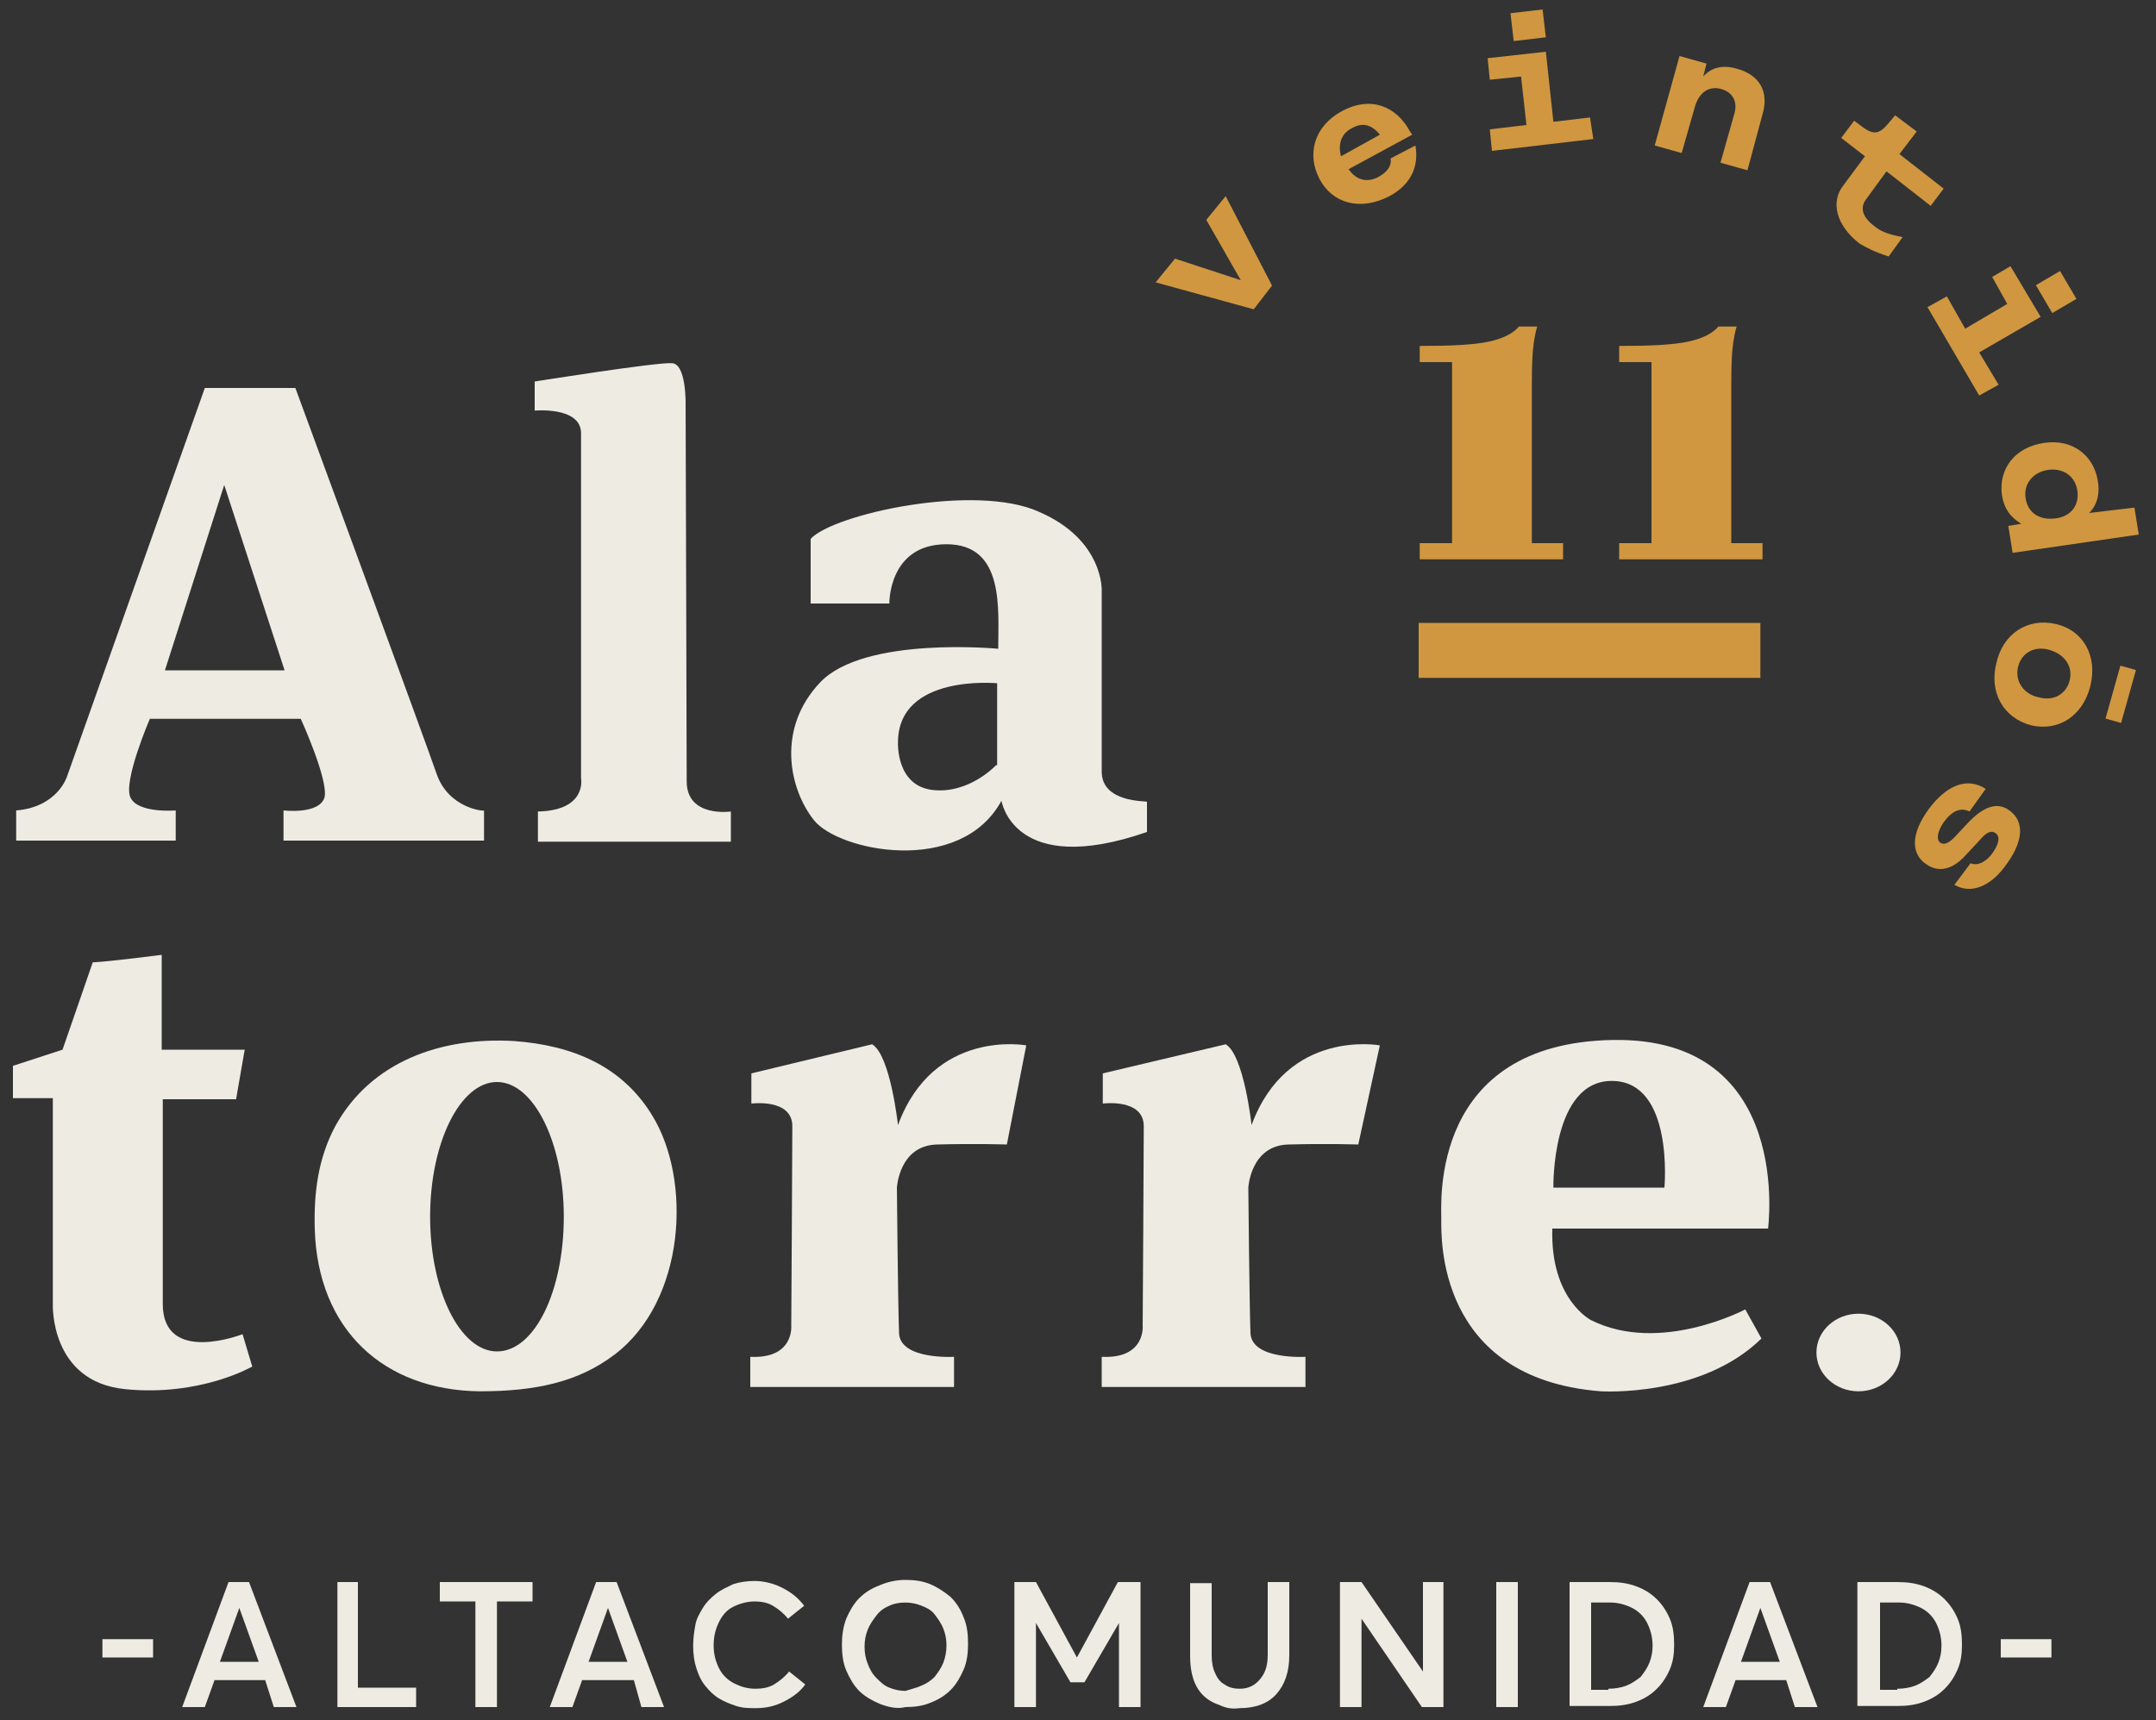
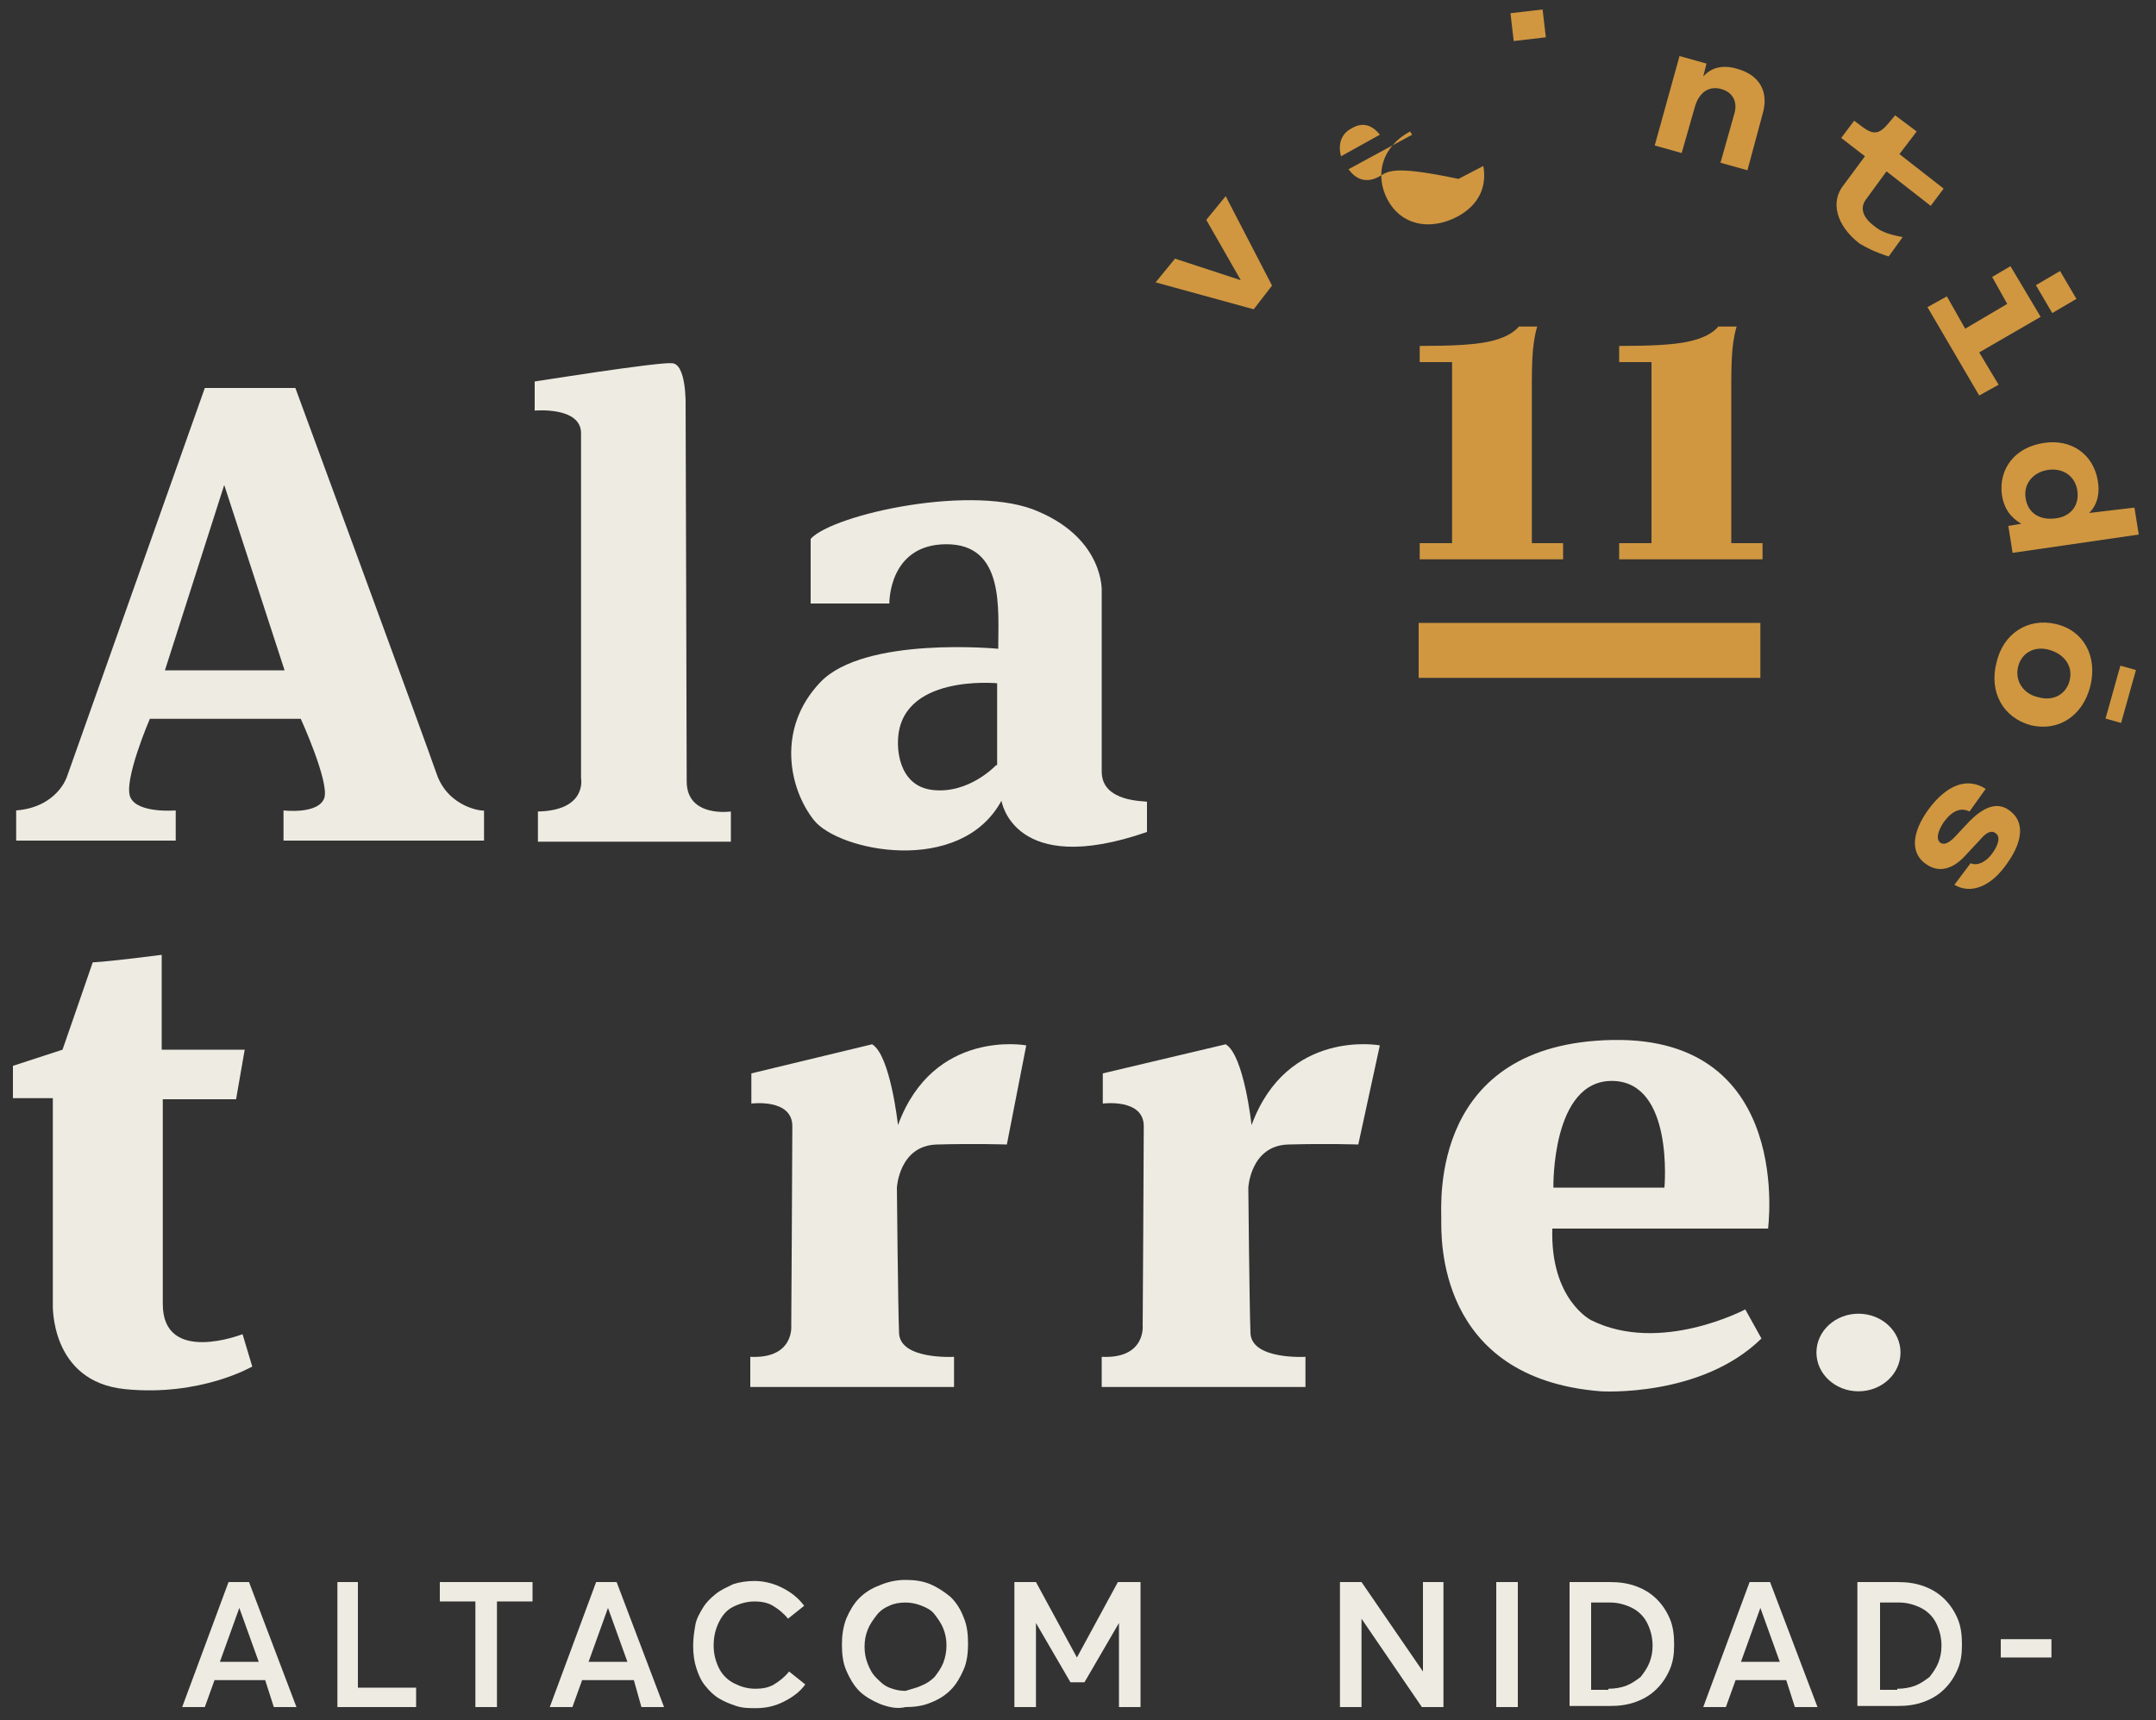
<svg xmlns="http://www.w3.org/2000/svg" version="1.1" id="Layer_1" x="0px" y="0px" viewBox="0 0 200 159.6" style="enable-background:new 0 0 200 159.6;" xml:space="preserve">
  <rect x="0" y="0" width="200" height="159.6" fill="#333333" stroke="none" />
  <style type="text/css">
	.st0{fill:#D09740;}
	.st1{fill:#EEEBE2;}
</style>
  <g>
    <g>
      <g>
        <path class="st0" d="M144.9,51.9h-13.2v-1.5h3V33.6h-3v-1.5c2.9,0,5-0.1,6.4-0.4s2.3-0.8,2.8-1.4h1.7c-0.1,0.3-0.3,1.1-0.4,2.2     c-0.1,1.1-0.1,2.5-0.1,4v13.9h2.9V51.9z" />
        <path class="st0" d="M163.4,51.9h-13.2v-1.5h3V33.6h-3v-1.5c2.9,0,5-0.1,6.4-0.4s2.3-0.8,2.8-1.4h1.7c-0.1,0.3-0.3,1.1-0.4,2.2     c-0.1,1.1-0.1,2.5-0.1,4v13.9h2.9V51.9z" />
      </g>
      <g>
        <rect x="131.6" y="57.8" class="st0" width="31.7" height="5.1" />
      </g>
    </g>
    <g>
      <g>
        <polygon class="st0" points="111.9,20.4 115.1,26 109,24 107.2,26.2 116.3,28.7 118,26.5 113.7,18.2    " />
-         <path class="st0" d="M127.9,16.4c-1.1,0.6-2.1,0.3-2.8-0.7l0,0l5.9-3.2l-0.2-0.3c-1.3-2.4-3.7-3.3-6.3-1.9     c-2.6,1.4-3.3,4-2.1,6.3c1.2,2.3,3.8,3,6.5,1.6c2.2-1.2,2.7-3,2.4-4.7l-2.3,1.2C129.1,15.3,128.8,15.9,127.9,16.4z M125.4,11.9     c1-0.6,1.9-0.3,2.6,0.6l-3.6,2C124.1,13.4,124.4,12.4,125.4,11.9z" />
-         <polygon class="st0" points="143.4,4.8 138,5.4 138.2,7.4 141.1,7.1 141.6,11.6 138.2,12 138.4,14 147.8,12.9 147.5,10.9      144.1,11.3    " />
+         <path class="st0" d="M127.9,16.4c-1.1,0.6-2.1,0.3-2.8-0.7l0,0l5.9-3.2l-0.2-0.3c-2.6,1.4-3.3,4-2.1,6.3c1.2,2.3,3.8,3,6.5,1.6c2.2-1.2,2.7-3,2.4-4.7l-2.3,1.2C129.1,15.3,128.8,15.9,127.9,16.4z M125.4,11.9     c1-0.6,1.9-0.3,2.6,0.6l-3.6,2C124.1,13.4,124.4,12.4,125.4,11.9z" />
        <rect x="140.3" y="1.1" transform="matrix(0.993 -0.116 0.116 0.993 0.673 16.41)" class="st0" width="3" height="2.6" />
        <path class="st0" d="M159.8,8.3c0.9,0.3,1.4,1.1,1.1,2.2l-1.3,4.6l2.5,0.7l1.4-5.2c0.6-2-0.2-3.6-2.3-4.2     c-1.3-0.4-2.4-0.2-3.2,0.7l0.3-1.2l-2.5-0.7l-2.3,8.3l2.5,0.7l1.2-4.2C157.6,8.5,158.6,7.9,159.8,8.3z" />
        <path class="st0" d="M175.2,23.8l1.3-1.8c-1.6-0.3-2.1-0.6-2.6-1c-1.1-0.8-1.4-1.7-0.8-2.5l1.9-2.6l4.1,3.2l1.2-1.6l-4.1-3.2     l1.6-2.1l-2-1.5l-0.5,0.6c-0.9,1.1-1.4,1.3-2.5,0.5l-0.8-0.6l-1.2,1.6l2.2,1.7l-2,2.7c-1.2,1.5-0.7,3.7,1.5,5.4     C173.2,23,173.7,23.3,175.2,23.8z" />
        <polygon class="st0" points="182.3,30.5 180.6,27.5 178.8,28.5 183.6,36.7 185.4,35.7 183.6,32.7 189.3,29.4 186.5,24.7      184.8,25.7 186.2,28.2    " />
        <rect x="189.5" y="25.5" transform="matrix(0.862 -0.506 0.506 0.862 12.606 100.369)" class="st0" width="2.6" height="3" />
        <path class="st0" d="M193.8,47.6c0.8-0.8,1-1.9,0.8-3c-0.4-2.4-2.4-3.9-5-3.5c-2.7,0.4-4.2,2.4-3.9,4.8c0.2,1.3,0.8,2.1,1.8,2.7     l0,0l-1.2,0.2l0.4,2.5l11.7-1.7l-0.4-2.5L193.8,47.6L193.8,47.6z M190.7,48.1L190.7,48.1c-1.5,0.2-2.6-0.5-2.8-1.9     c-0.2-1.3,0.7-2.4,2.1-2.6c1.4-0.2,2.5,0.6,2.7,1.9S192.2,47.9,190.7,48.1z" />
        <path class="st0" d="M190.7,57.9c-2.6-0.6-4.9,0.9-5.5,3.6c-0.7,2.7,0.6,5.1,3.2,5.8c2.6,0.6,4.8-0.9,5.5-3.6     C194.6,60.9,193.3,58.5,190.7,57.9z M192,63.1c-0.3,1.3-1.5,2-2.9,1.6c-1.4-0.3-2.2-1.5-1.9-2.8c0.3-1.3,1.5-2,2.9-1.6     C191.5,60.7,192.3,61.8,192,63.1z" />
        <path class="st0" d="M182.7,76.2l-1.4,1.5c-0.6,0.6-1,0.7-1.3,0.5c-0.4-0.3-0.3-1,0.3-1.9c0.8-1.1,1.6-1.4,2.4-1l1.5-2.1     c-1.7-1.1-3.6-0.4-5.3,1.9c-1.6,2.2-1.7,4.1-0.2,5.1c1.3,0.9,2.6,0.3,3.6-0.8l1.4-1.5c0.5-0.6,1-0.9,1.4-0.6     c0.5,0.3,0.3,1.1-0.3,1.9c-0.5,0.7-1.3,1.2-2,0.9l-1.5,2c1.5,0.9,3.4,0.2,4.9-2c1.5-2.1,1.6-3.9,0.2-4.9     C185.2,74.3,183.9,75,182.7,76.2z" />
      </g>
      <g>
        <rect x="194.2" y="63.7" transform="matrix(0.27 -0.963 0.963 0.27 81.541 236.493)" class="st0" width="5.1" height="1.5" />
      </g>
    </g>
    <g>
      <path class="st1" d="M40.5,71.8C39.4,68.6,27.4,36,27.4,36H19L6.2,72.1c0,0-0.9,2.8-4.7,3.1v2.8h14.8v-2.8c0,0-3.5,0.3-4.2-1.2    c-0.7-1.5,1.8-7.3,1.8-7.3h14c0,0,2.6,5.7,2.2,7.3c-0.5,1.6-3.8,1.2-3.8,1.2v2.8h18.6v-2.8C44.9,75.3,41.6,75,40.5,71.8z     M15.3,62.2L20.8,45l5.6,17.2H15.3z" />
    </g>
    <path class="st1" d="M49.9,75.3v2.8h17.9v-2.8c0,0-4.1,0.6-4.1-2.8c0-3.5-0.1-34.9-0.1-34.9s0.1-3.9-1.3-3.9   c-1.4-0.1-12.7,1.7-12.7,1.7v2.7c0,0,4.3-0.4,4.3,2.1s0,32,0,32S54.5,75.2,49.9,75.3z" />
    <g>
      <path class="st1" d="M102.2,71.6c0-2.8,0-16.8,0-16.8s0.2-4.7-5.8-7.3c-5.9-2.7-19.1,0.2-21.2,2.5v6h7.3c0,0-0.1-5.5,5.3-5.5    c5.4,0,4.8,6,4.8,9.7c0,0-12.4-1.2-16.5,3.1s-2.9,9.9-0.6,12.8c2.3,2.9,13.6,5.2,17.4-1.8c0,0,1.1,7.2,13.5,2.9v-2.8    C106.3,74.3,102.2,74.5,102.2,71.6z M92.4,71c0,0-2.5,2.7-5.9,2.3s-3.2-4.4-3.2-4.4c0-6.4,9.2-5.5,9.2-5.5V71z" />
    </g>
    <path class="st1" d="M8.6,89.3c0,0-1.2,3.5-2.8,8.1l-4.6,1.5v3h3.7V121c0,0-0.3,7.2,6.7,7.9s11.8-2.1,11.8-2.1l-0.9-3   c0,0-7.4,2.9-7.4-2.8c0-5.7,0-19,0-19h6.8l0.8-4.6H15v-8.8C15,88.6,10.4,89.2,8.6,89.3z" />
    <g>
-       <path class="st1" d="M60.5,103.5c-2.8-4.6-7.4-6.5-12.8-6.9c-6.8-0.4-13.3,1.9-16.6,7.9c-1.6,3-2,6.2-1.9,9.6    c0.3,9.3,6.4,14.9,15.3,15c5.3,0,9.2-0.9,12.5-3.4C63.6,120.7,64.2,109.5,60.5,103.5z M46.1,125.4c-3.4,0-6.2-5.6-6.2-12.5    c0-6.9,2.8-12.5,6.2-12.5c3.4,0,6.2,5.6,6.2,12.5C52.3,119.8,49.6,125.4,46.1,125.4z" />
-     </g>
+       </g>
    <path class="st1" d="M69.7,99.6v2.8c0,0,3.8-0.5,3.8,2.1s-0.1,18.5-0.1,18.5s0.3,3.1-3.8,2.9v2.8h18.9v-2.8c0,0-5,0.3-5.1-2.2   c-0.1-2.5-0.2-13.5-0.2-13.5s0.2-3.9,3.7-4c3.6-0.1,6.5,0,6.5,0l1.8-9.2c0,0-8.6-1.6-11.9,7.4c0,0-0.7-6.5-2.4-7.5L69.7,99.6z" />
    <path class="st1" d="M102.3,99.6v2.8c0,0,3.8-0.5,3.8,2.1s-0.1,18.5-0.1,18.5s0.3,3.1-3.8,2.9v2.8h18.9v-2.8c0,0-5,0.3-5.1-2.2   c-0.1-2.5-0.2-13.5-0.2-13.5s0.2-3.9,3.7-4c3.6-0.1,6.5,0,6.5,0L128,97c0,0-8.6-1.6-11.9,7.4c0,0-0.7-6.5-2.4-7.5L102.3,99.6z" />
    <g>
      <path class="st1" d="M164,114.1c0,0,2.5-17.9-14.4-17.6c-16.9,0.3-15.9,15-15.9,16.6c0,1.6-0.5,14.8,14.8,16c0,0,9.3,0.6,14.9-4.9    l-1.5-2.7c0,0-7.9,4.2-14.3,1c0,0-3.8-1.9-3.6-8.5H164z M149.6,100.3c5.7,0.1,4.8,9.9,4.8,9.9h-10.3    C144.1,110.2,143.9,100.2,149.6,100.3z" />
    </g>
    <ellipse class="st1" cx="172.4" cy="125.5" rx="3.9" ry="3.6" />
    <g>
-       <path class="st1" d="M9.5,152.1h4.7v1.7H9.5V152.1z" />
      <path class="st1" d="M24.6,155.9h-4.7l-0.9,2.5h-2.1l4.3-11.6h1.9l4.4,11.6h-2.1L24.6,155.9z M24,154.2l-1.8-5h0l-1.8,5H24z" />
      <path class="st1" d="M31.2,146.8h2v9.8h5.4v1.8h-7.3V146.8z" />
      <path class="st1" d="M44.1,148.6h-3.3v-1.8h8.6v1.8h-3.3v9.8h-2V148.6z" />
      <path class="st1" d="M58.8,155.9H54l-0.9,2.5h-2.1l4.3-11.6h1.9l4.4,11.6h-2.1L58.8,155.9z M58.2,154.2l-1.8-5h0l-1.8,5H58.2z" />
      <path class="st1" d="M68.3,158.3c-0.6-0.2-1.1-0.4-1.6-0.7c-0.5-0.3-0.9-0.7-1.3-1.2s-0.6-1-0.8-1.6c-0.2-0.6-0.3-1.3-0.3-2.1    c0-0.7,0.1-1.3,0.2-1.9s0.4-1.1,0.7-1.6c0.3-0.5,0.7-0.9,1.2-1.3c0.5-0.4,1-0.6,1.6-0.9c0.6-0.2,1.3-0.3,2-0.3    c0.8,0,1.7,0.2,2.5,0.6c0.8,0.4,1.5,0.9,2.1,1.7l-1.5,1.2c-0.4-0.5-0.9-0.9-1.4-1.2c-0.5-0.3-1.1-0.4-1.7-0.4    c-0.7,0-1.4,0.2-2,0.5c-0.6,0.3-1,0.8-1.3,1.4c-0.3,0.6-0.5,1.3-0.5,2.2c0,0.8,0.2,1.5,0.5,2.1c0.3,0.6,0.8,1.1,1.4,1.4    c0.6,0.3,1.2,0.5,2,0.5c0.6,0,1.2-0.1,1.7-0.4c0.5-0.3,1-0.7,1.4-1.2l1.5,1.2c-0.5,0.7-1.2,1.2-2,1.6c-0.8,0.4-1.6,0.6-2.6,0.6    C69.5,158.5,68.9,158.5,68.3,158.3z" />
      <path class="st1" d="M81.6,158.1c-0.7-0.3-1.4-0.7-1.9-1.2c-0.5-0.5-0.9-1.2-1.2-1.9c-0.3-0.7-0.4-1.5-0.4-2.4    c0-0.8,0.1-1.6,0.4-2.4c0.3-0.7,0.7-1.4,1.2-1.9c0.5-0.5,1.1-0.9,1.9-1.2c0.7-0.3,1.5-0.5,2.4-0.5c0.8,0,1.6,0.1,2.3,0.4    c0.7,0.3,1.3,0.7,1.9,1.2c0.5,0.5,0.9,1.1,1.2,1.9c0.3,0.7,0.4,1.5,0.4,2.4c0,0.9-0.1,1.7-0.4,2.4c-0.3,0.7-0.7,1.4-1.2,1.9    c-0.5,0.5-1.1,0.9-1.9,1.2c-0.7,0.3-1.5,0.4-2.3,0.4C83.2,158.6,82.4,158.4,81.6,158.1z M85.5,156.4c0.5-0.2,0.9-0.5,1.2-0.8    c0.3-0.4,0.6-0.8,0.8-1.3c0.2-0.5,0.3-1.1,0.3-1.6c0-0.6-0.1-1.1-0.3-1.6c-0.2-0.5-0.5-0.9-0.8-1.3s-0.7-0.6-1.2-0.8    c-0.5-0.2-1-0.3-1.5-0.3c-0.6,0-1.1,0.1-1.5,0.3c-0.5,0.2-0.9,0.5-1.2,0.9s-0.6,0.8-0.8,1.3c-0.2,0.5-0.3,1-0.3,1.6    c0,0.6,0.1,1.1,0.3,1.6c0.2,0.5,0.4,0.9,0.8,1.3s0.7,0.7,1.2,0.9c0.5,0.2,1,0.3,1.5,0.3C84.6,156.7,85.1,156.6,85.5,156.4z" />
      <path class="st1" d="M105.8,146.8v11.6h-2v-7.8h0l-3.2,5.5h-1.3l-3.2-5.5h0v7.8h-2v-11.6h2l3.8,7h0l3.8-7H105.8z" />
-       <path class="st1" d="M113.1,158.2c-0.6-0.2-1.1-0.5-1.5-0.9c-0.4-0.4-0.7-0.9-0.9-1.5s-0.3-1.3-0.3-2.1v-6.8h2v6.7    c0,0.6,0.1,1.2,0.3,1.6c0.2,0.5,0.5,0.9,0.9,1.1c0.4,0.3,0.9,0.4,1.4,0.4c0.8,0,1.4-0.3,1.9-0.9c0.5-0.6,0.7-1.3,0.7-2.3v-6.7h2    v6.8c0,1.5-0.4,2.7-1.2,3.6c-0.8,0.9-2,1.3-3.4,1.3C114.3,158.6,113.7,158.5,113.1,158.2z" />
      <path class="st1" d="M133.9,146.8v11.6h-2l-5.6-8.2h0v8.2h-2v-11.6h2l5.7,8.3h0v-8.3H133.9z" />
      <path class="st1" d="M138.8,146.8h2v11.6h-2V146.8z" />
      <path class="st1" d="M145.6,146.8h3.7c0.9,0,1.7,0.1,2.5,0.4c0.8,0.3,1.4,0.7,1.9,1.2s0.9,1.1,1.2,1.8c0.3,0.7,0.4,1.5,0.4,2.4    c0,0.9-0.1,1.6-0.4,2.3c-0.3,0.7-0.7,1.3-1.2,1.8c-0.5,0.5-1.1,0.9-1.9,1.2c-0.8,0.3-1.6,0.4-2.5,0.4h-3.7V146.8z M149.2,156.7    c0.6,0,1.2-0.1,1.7-0.3c0.5-0.2,0.9-0.5,1.3-0.8c0.3-0.4,0.6-0.8,0.8-1.3c0.2-0.5,0.3-1,0.3-1.6c0-0.8-0.2-1.5-0.5-2.1    c-0.3-0.6-0.8-1.1-1.4-1.4c-0.6-0.3-1.3-0.5-2-0.5h-1.8v8.1H149.2z" />
      <path class="st1" d="M165.7,155.9h-4.7l-0.9,2.5H158l4.3-11.6h1.9l4.4,11.6h-2.1L165.7,155.9z M165.1,154.2l-1.8-5h0l-1.8,5H165.1    z" />
      <path class="st1" d="M172.3,146.8h3.7c0.9,0,1.7,0.1,2.5,0.4c0.8,0.3,1.4,0.7,1.9,1.2s0.9,1.1,1.2,1.8c0.3,0.7,0.4,1.5,0.4,2.4    c0,0.9-0.1,1.6-0.4,2.3c-0.3,0.7-0.7,1.3-1.2,1.8c-0.5,0.5-1.1,0.9-1.9,1.2c-0.8,0.3-1.6,0.4-2.5,0.4h-3.7V146.8z M176,156.7    c0.6,0,1.2-0.1,1.7-0.3c0.5-0.2,0.9-0.5,1.3-0.8c0.3-0.4,0.6-0.8,0.8-1.3c0.2-0.5,0.3-1,0.3-1.6c0-0.8-0.2-1.5-0.5-2.1    c-0.3-0.6-0.8-1.1-1.4-1.4c-0.6-0.3-1.3-0.5-2-0.5h-1.8v8.1H176z" />
      <path class="st1" d="M185.6,152.1h4.7v1.7h-4.7V152.1z" />
    </g>
  </g>
</svg>